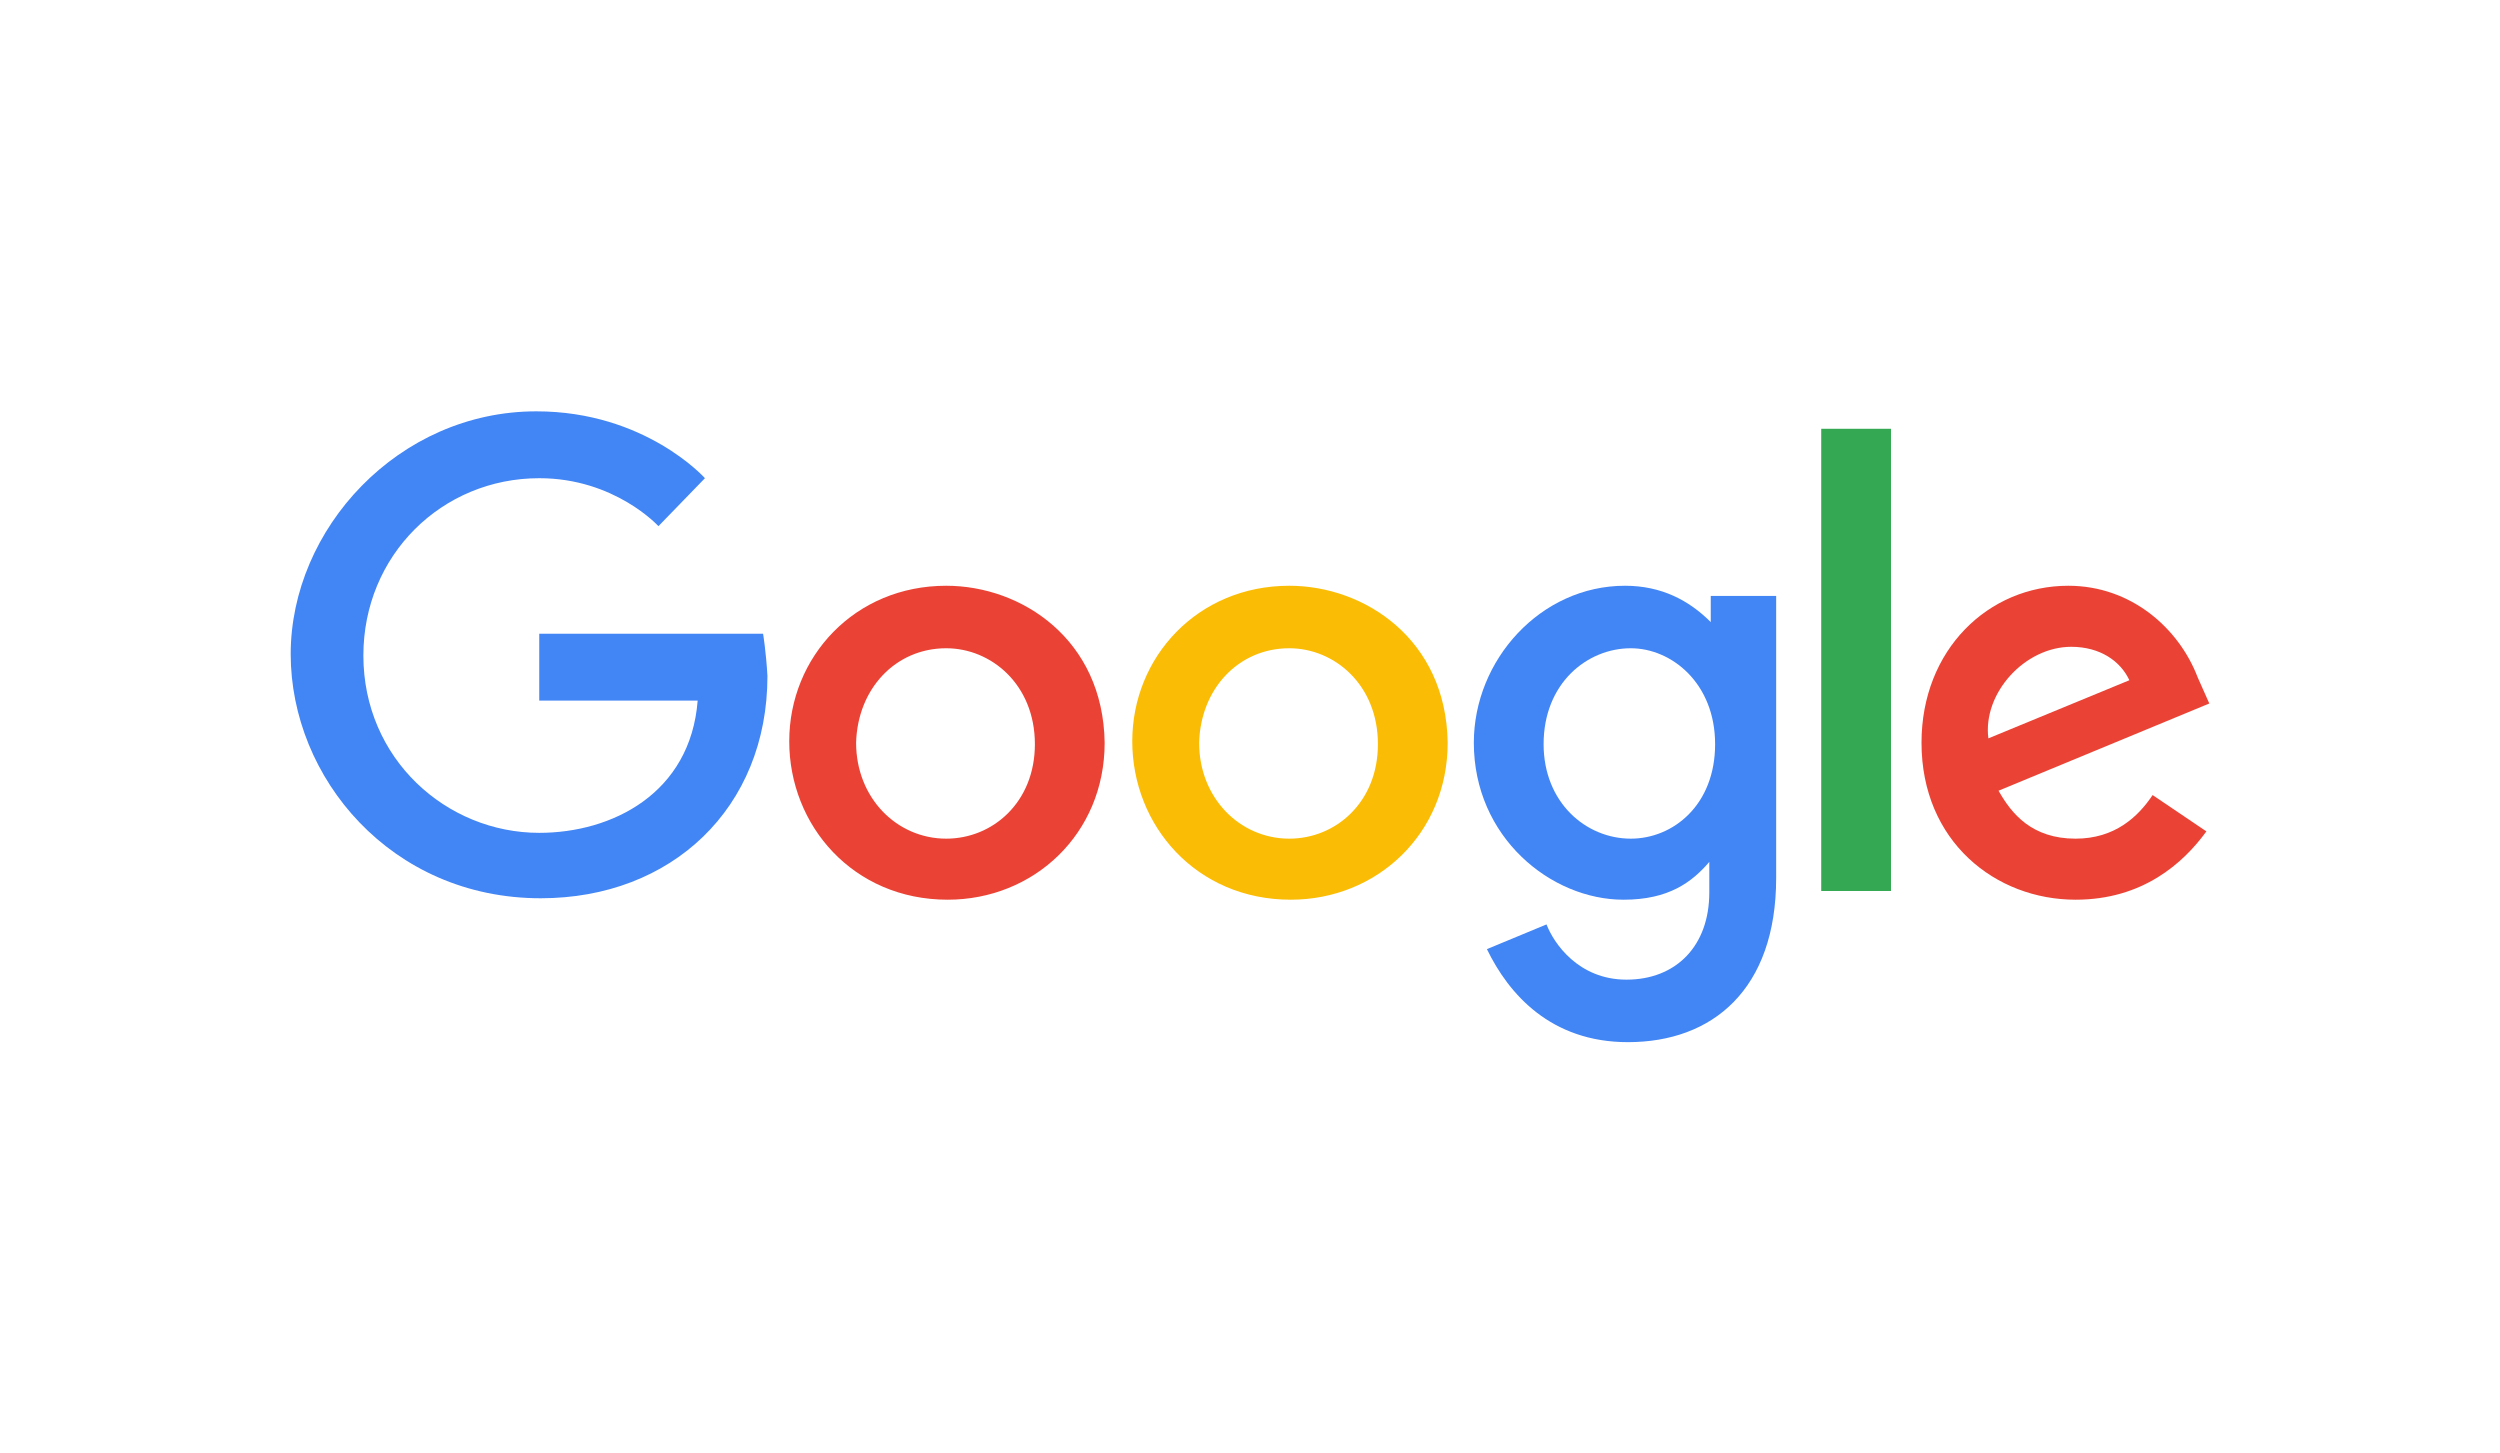
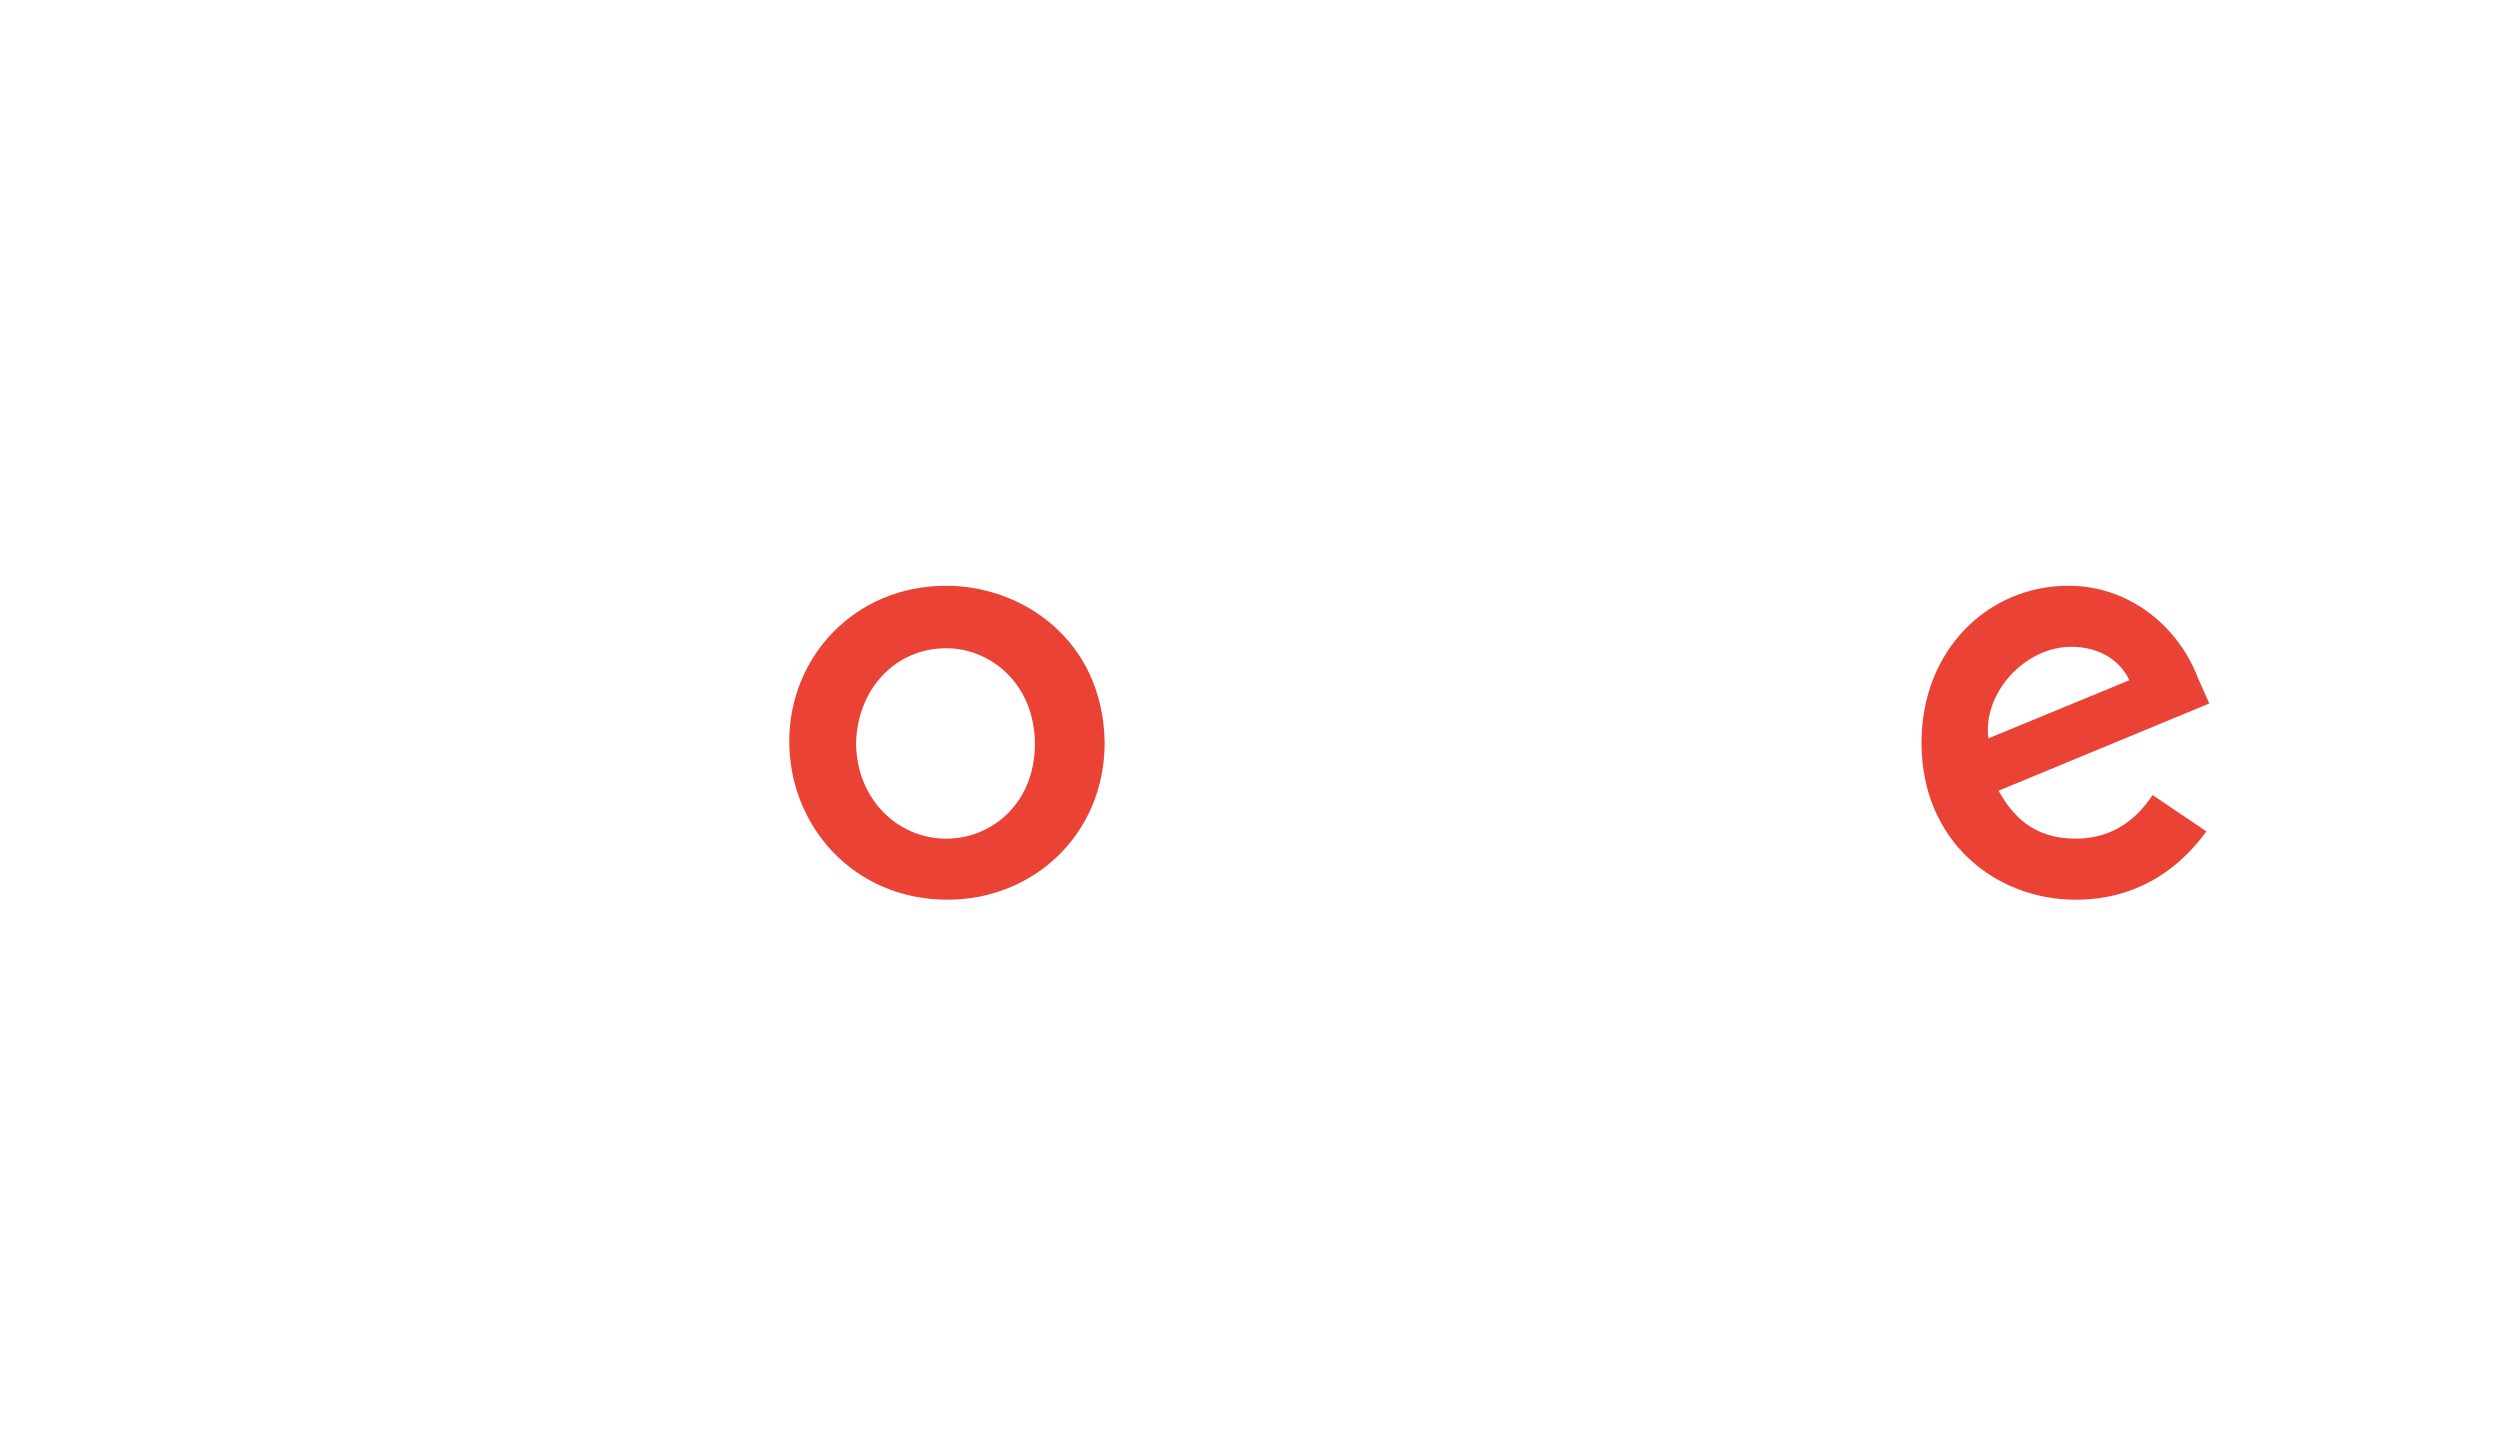
<svg xmlns="http://www.w3.org/2000/svg" version="1.1" id="Layer_1" x="0px" y="0px" width="172px" height="100px" viewBox="-219 149 172 100" style="enable-background:new -219 149 172 100;" xml:space="preserve">
  <style type="text/css">
	.st0{fill:#4285F4;}
	.st1{fill:#EA4335;}
	.st2{fill:#FBBC05;}
	.st3{fill:#34A853;}
</style>
-   <path id="path2998" class="st0" d="M-166.5,192.6h-15.4v4.6h10.9c-0.5,6.4-5.9,9.1-10.9,9.1c-6.4,0-12.1-5.1-12.1-12.2  c0-6.9,5.4-12.2,12.1-12.2c5.2,0,8.2,3.3,8.2,3.3l3.2-3.3c0,0-4.1-4.6-11.6-4.6c-9.5,0-16.9,8.1-16.9,16.7c0,8.5,6.9,16.8,17.2,16.8  c9,0,15.6-6.2,15.6-15.3C-166.3,193.8-166.5,192.6-166.5,192.6L-166.5,192.6z" />
-   <path id="path3000" class="st1" d="M-153.9,189.3c-6.3,0-10.8,4.9-10.8,10.7c0,5.8,4.4,10.9,10.9,10.9c5.9,0,10.8-4.5,10.8-10.8  C-143.1,193-148.7,189.3-153.9,189.3L-153.9,189.3z M-153.9,193.6c3.1,0,6.1,2.5,6.1,6.6c0,4-2.9,6.5-6.1,6.5  c-3.4,0-6.2-2.8-6.2-6.6C-160,196.4-157.4,193.6-153.9,193.6L-153.9,193.6z" />
-   <path id="path3005" class="st2" d="M-130.3,189.3c-6.3,0-10.8,4.9-10.8,10.7c0,5.8,4.4,10.9,10.9,10.9c5.9,0,10.8-4.5,10.8-10.8  C-119.5,193-125.1,189.3-130.3,189.3L-130.3,189.3z M-130.3,193.6c3.1,0,6.1,2.5,6.1,6.6c0,4-2.9,6.5-6.1,6.5  c-3.4,0-6.2-2.8-6.2-6.6C-136.4,196.4-133.8,193.6-130.3,193.6L-130.3,193.6z" />
-   <path id="path3007" class="st0" d="M-107.2,189.3c-5.8,0-10.4,5.1-10.4,10.8c0,6.5,5.3,10.8,10.3,10.8c3.1,0,4.7-1.2,5.9-2.6v2.1  c0,3.7-2.3,6-5.7,6c-3.3,0-5-2.5-5.5-3.8l-4.1,1.7c1.5,3.1,4.4,6.4,9.7,6.4c5.8,0,10.2-3.6,10.2-11.3V190h-4.5v1.8  C-102.8,190.3-104.7,189.3-107.2,189.3L-107.2,189.3z M-106.8,193.6c2.8,0,5.8,2.4,5.8,6.6c0,4.2-2.9,6.5-5.8,6.5  c-3.1,0-6-2.5-6-6.5C-112.8,196-109.8,193.6-106.8,193.6L-106.8,193.6z" />
+   <path id="path3000" class="st1" d="M-153.9,189.3c-6.3,0-10.8,4.9-10.8,10.7c0,5.8,4.4,10.9,10.9,10.9c5.9,0,10.8-4.5,10.8-10.8  C-143.1,193-148.7,189.3-153.9,189.3L-153.9,189.3M-153.9,193.6c3.1,0,6.1,2.5,6.1,6.6c0,4-2.9,6.5-6.1,6.5  c-3.4,0-6.2-2.8-6.2-6.6C-160,196.4-157.4,193.6-153.9,193.6L-153.9,193.6z" />
  <path id="path3011" class="st1" d="M-76.7,189.3c-5.5,0-10.1,4.4-10.1,10.8c0,6.8,5.1,10.8,10.6,10.8c4.6,0,7.4-2.5,9-4.7l-3.7-2.5  c-1,1.5-2.6,3-5.3,3c-3,0-4.4-1.7-5.3-3.3l14.5-6l-0.8-1.8C-69.1,192.2-72.4,189.3-76.7,189.3L-76.7,189.3z M-76.5,193.5  c2,0,3.4,1,4,2.3l-9.7,4C-82.6,196.7-79.7,193.5-76.5,193.5L-76.5,193.5z" />
-   <path id="path3015" class="st3" d="M-93.7,210.3h4.8v-31.8h-4.8V210.3z" />
</svg>